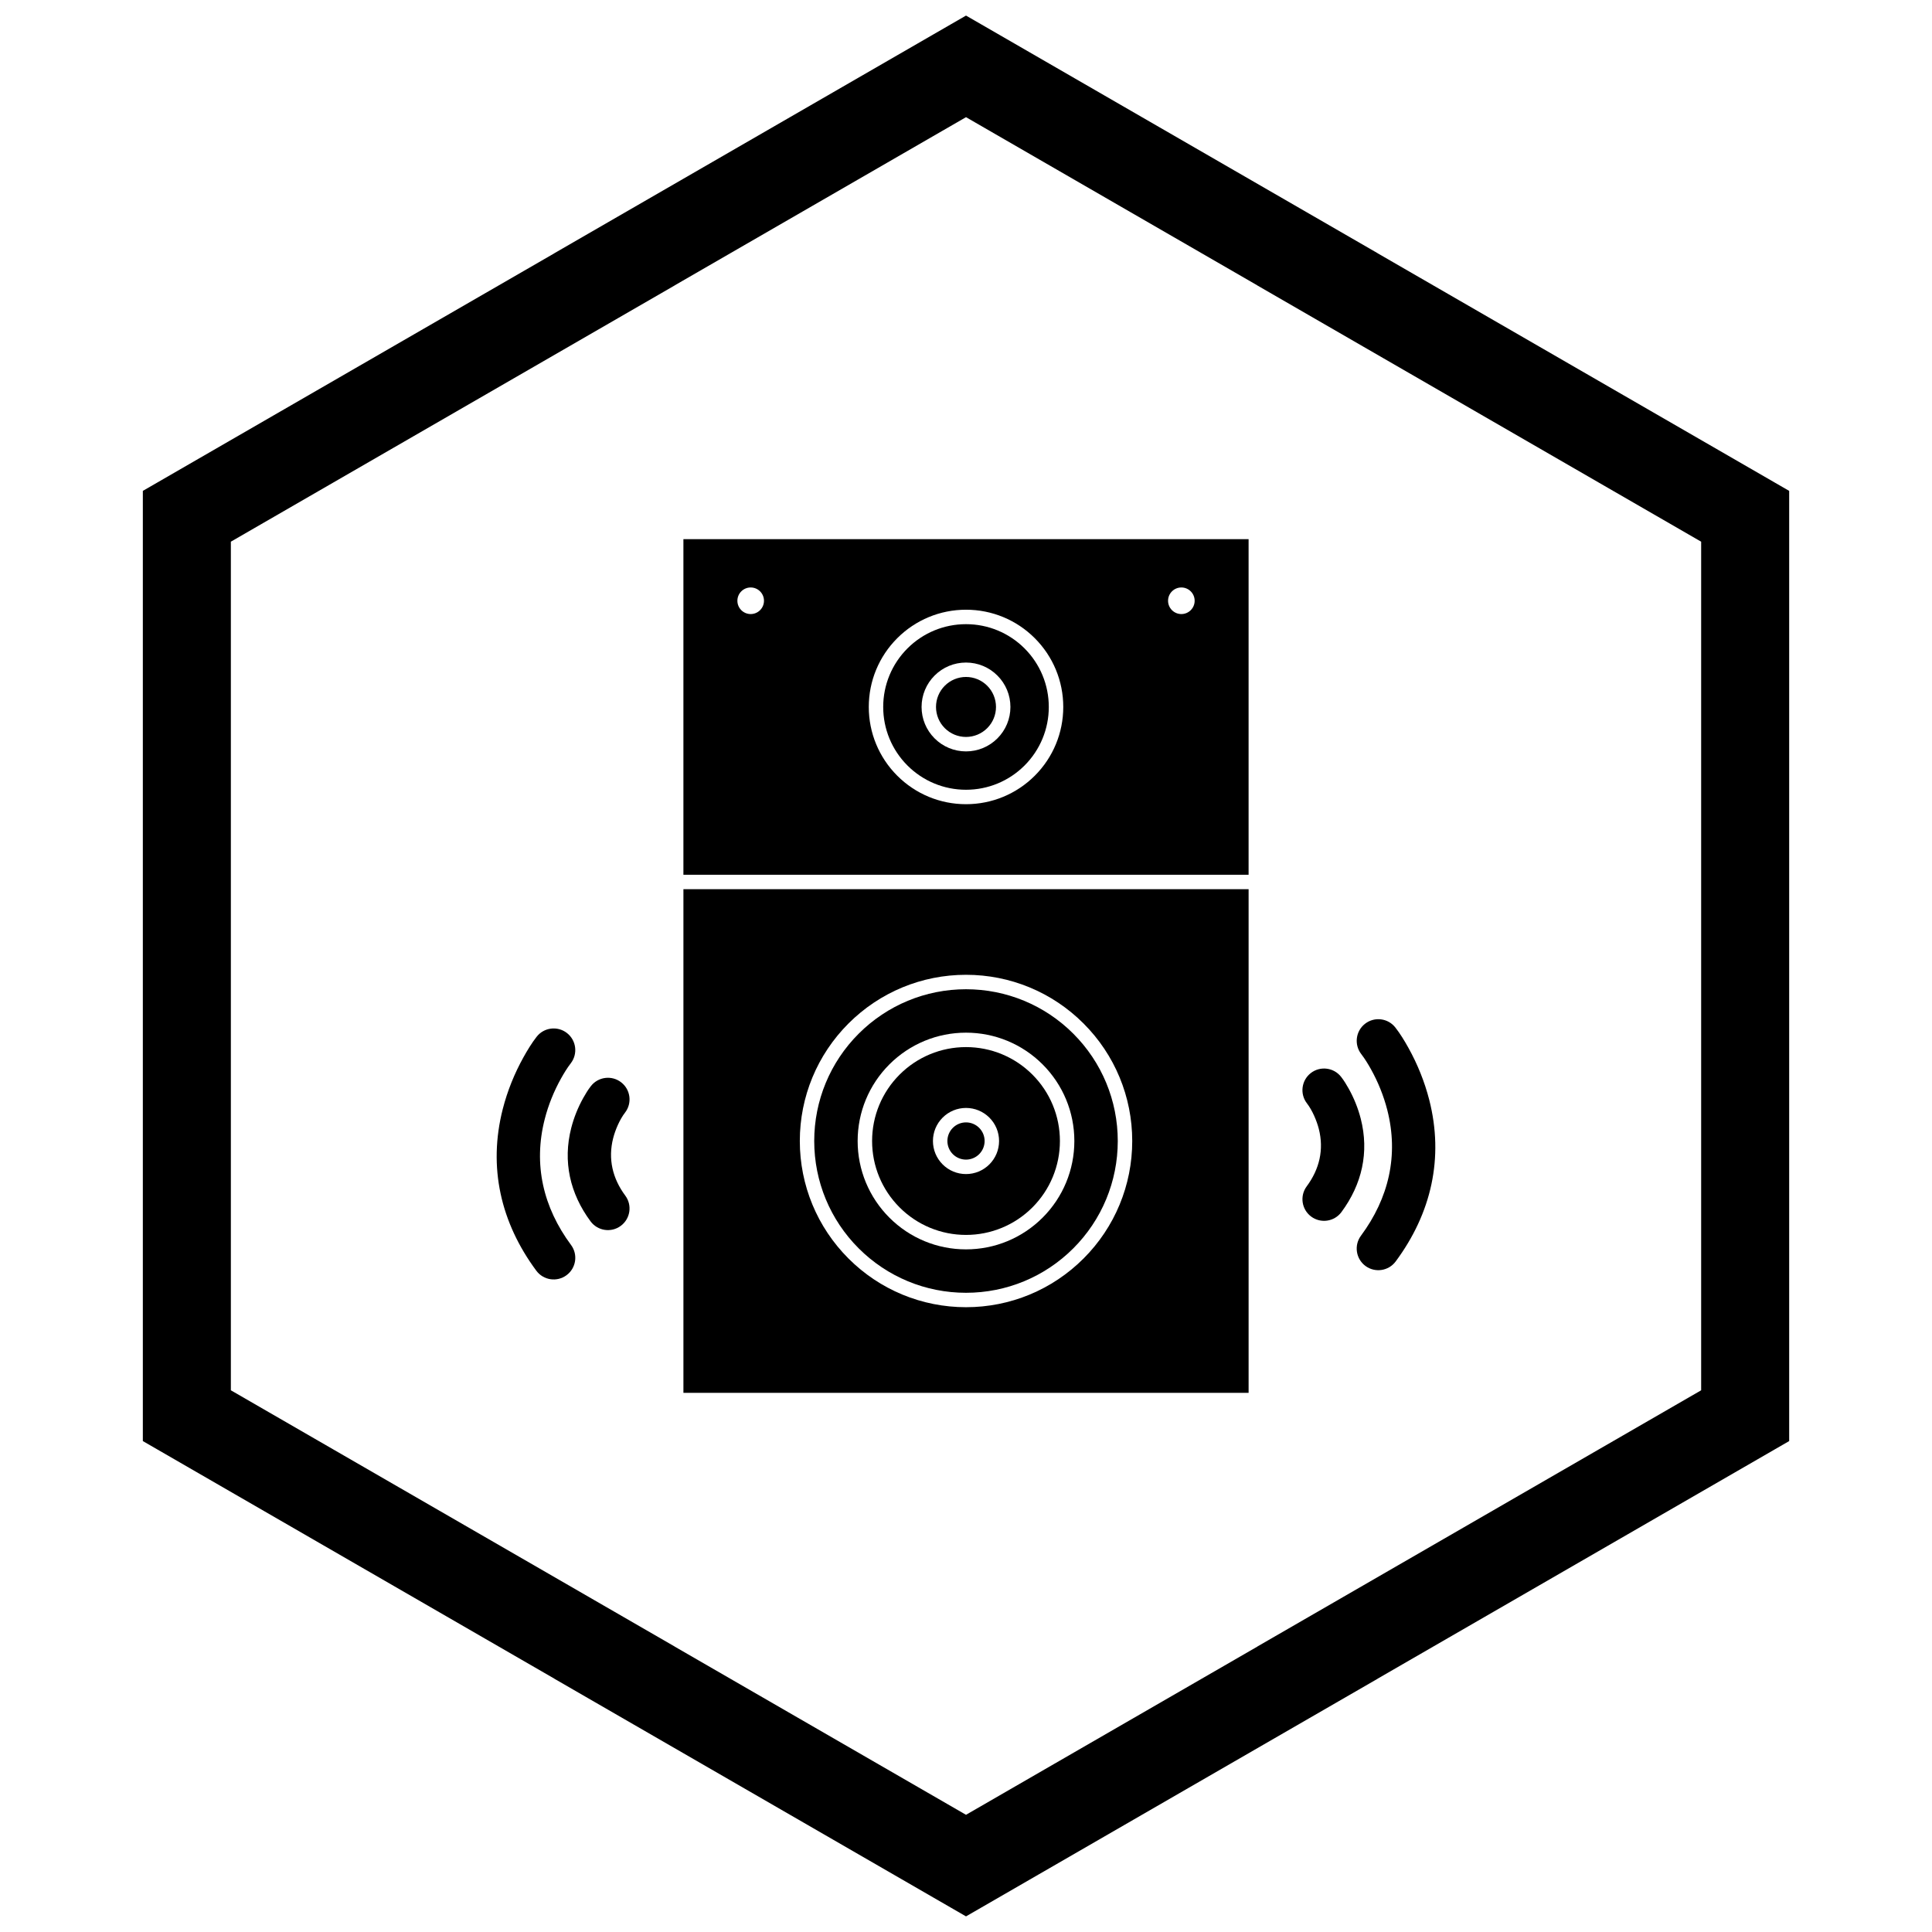
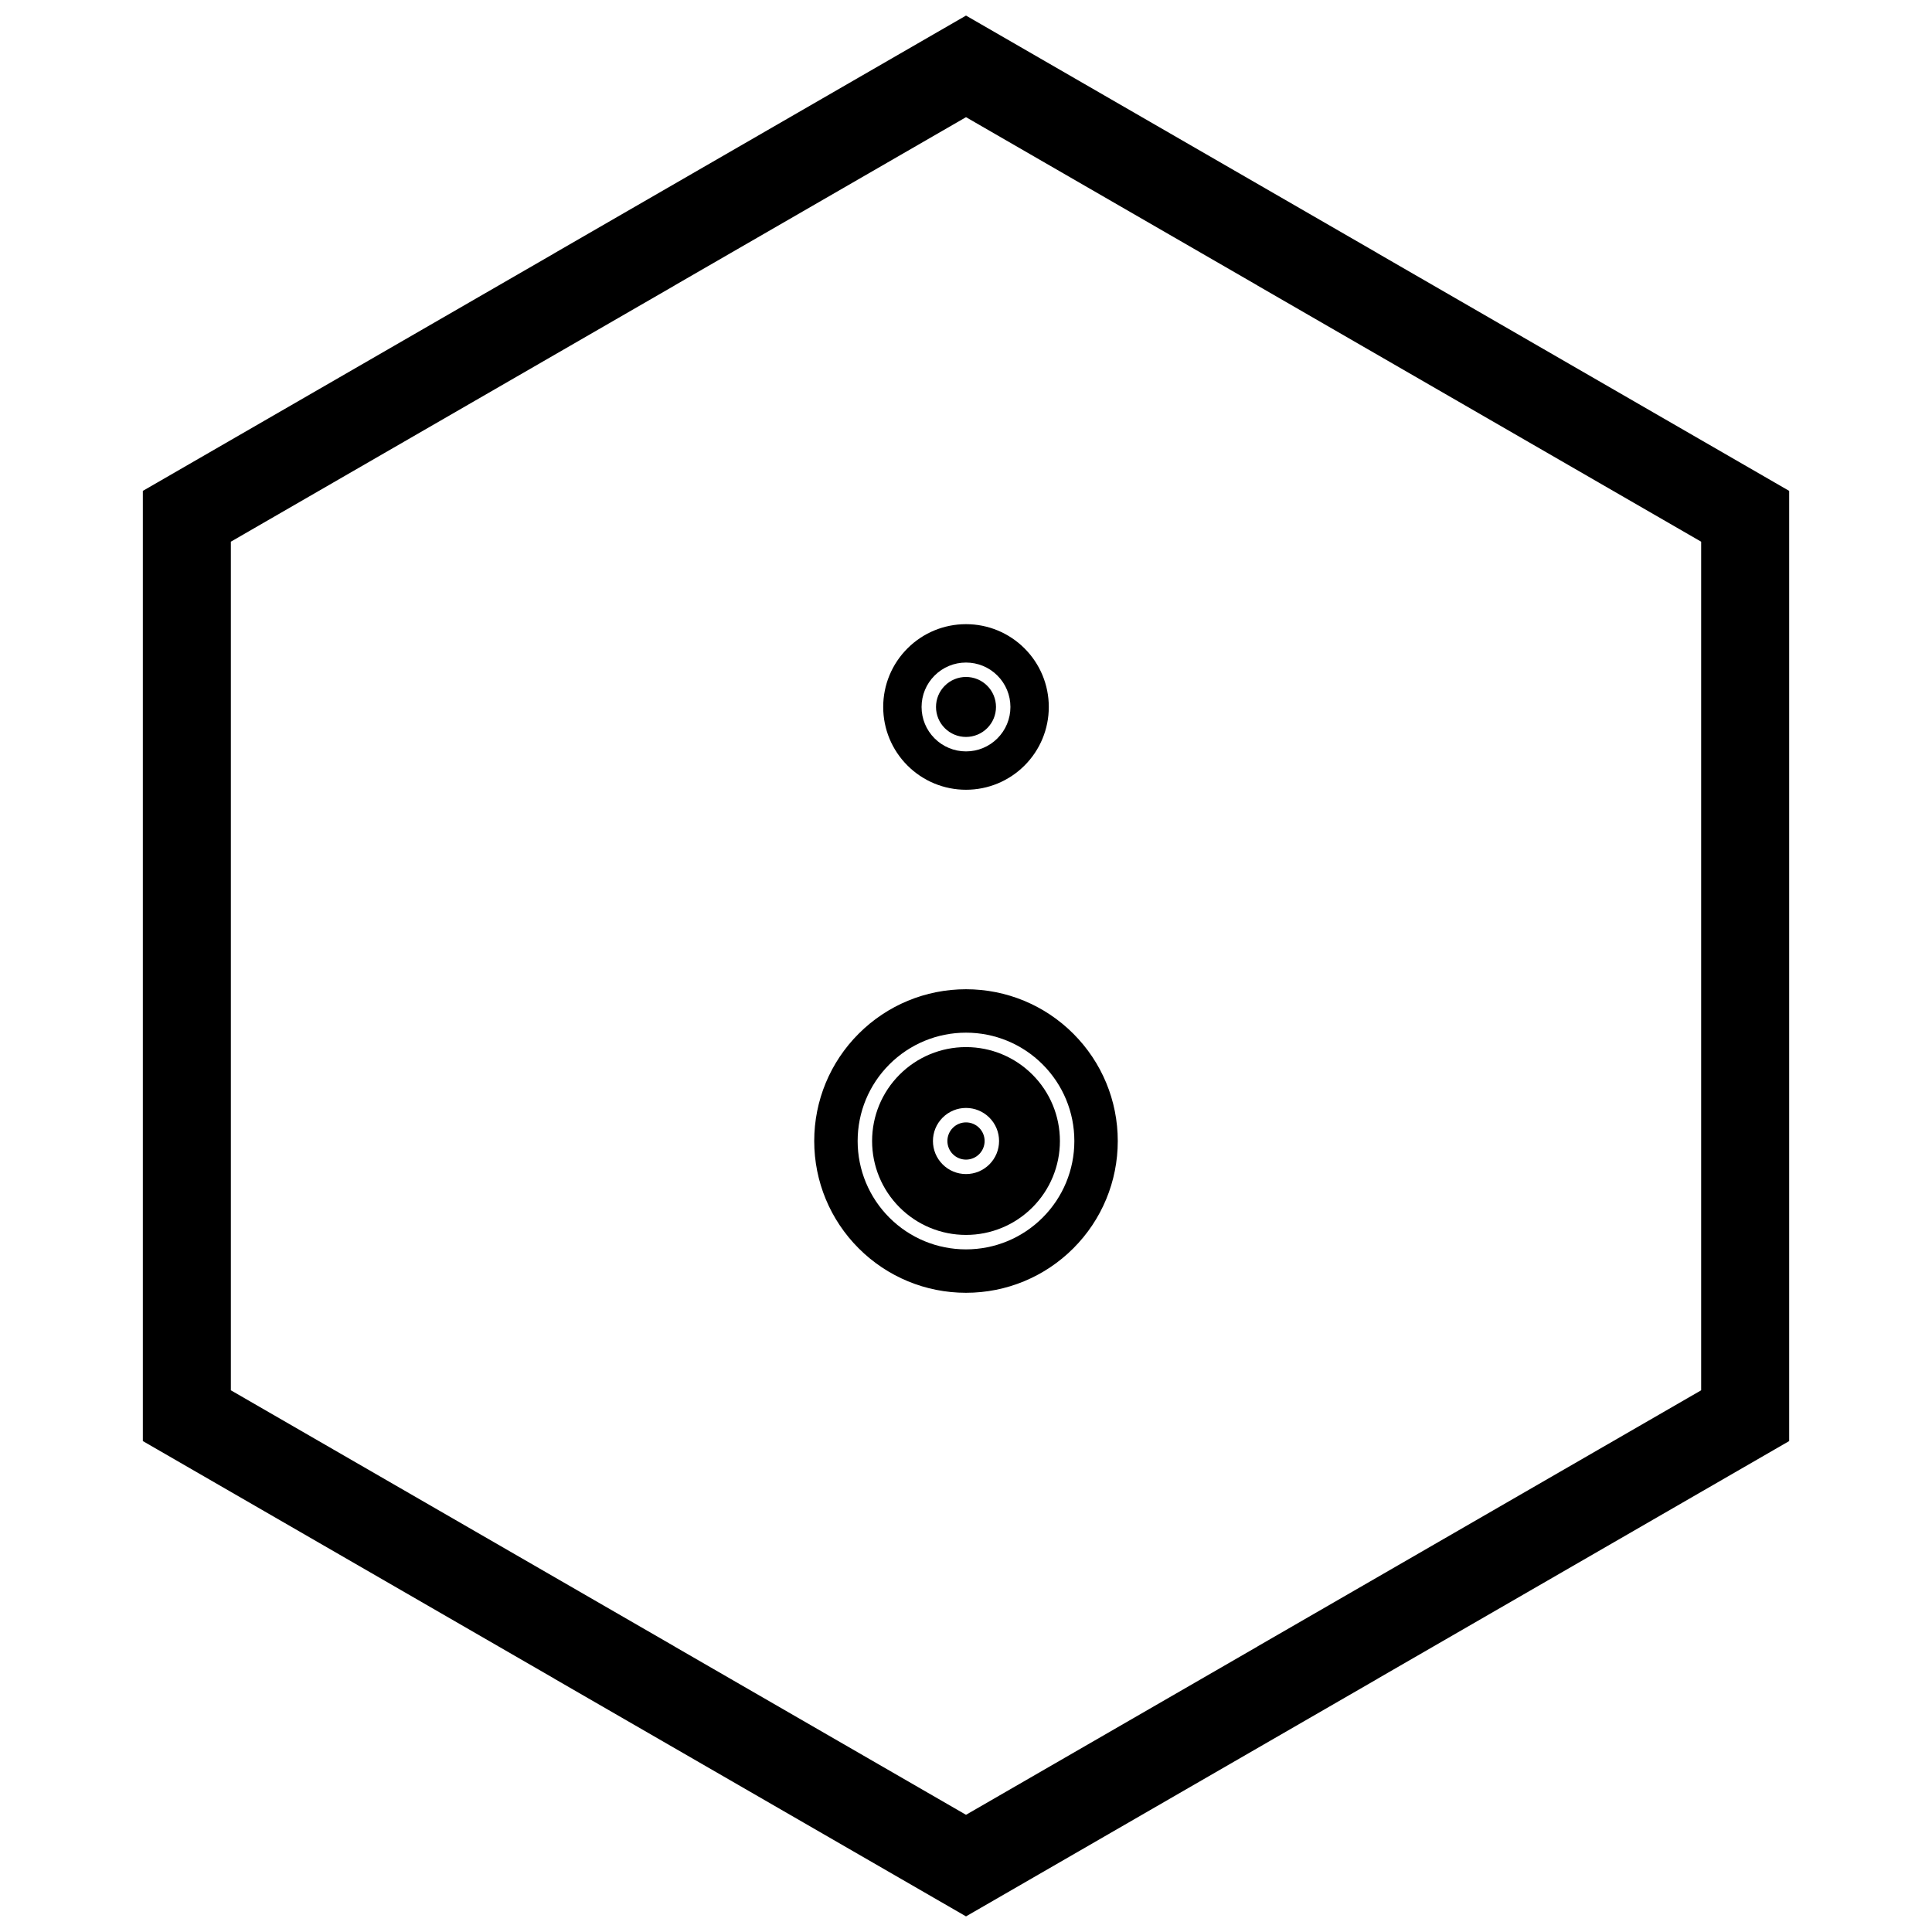
<svg xmlns="http://www.w3.org/2000/svg" width="800px" height="800px" version="1.1" viewBox="144 144 512 512">
  <defs>
    <clipPath id="a">
      <path d="m181 148.09h438v503.81h-438z" />
    </clipPath>
  </defs>
-   <path d="m513.8 416.32c1.266 1.617 2.445 3.562 3.441 5.356 2.402 4.312 4.289 8.984 5.516 13.77 3.945 15.414 0.559 30.109-8.887 42.852-1.883 2.539-5.473 3.074-8.012 1.191-2.539-1.883-3.074-5.473-1.191-8.012 7.371-9.949 10.055-21.316 6.969-33.359-0.961-3.742-2.441-7.402-4.324-10.777-0.754-1.352-1.625-2.781-2.574-4.012-1.93-2.504-1.469-6.102 1.031-8.035 2.504-1.934 6.106-1.469 8.031 1.027zm-14.379 13.074c0.738 0.945 1.426 2.074 2.008 3.121 1.387 2.488 2.473 5.18 3.18 7.938 2.277 8.898 0.336 17.406-5.117 24.766-1.883 2.543-5.473 3.074-8.012 1.191-2.539-1.883-3.074-5.473-1.191-8.012 3.375-4.555 4.617-9.727 3.207-15.238-0.562-2.195-1.734-4.934-3.141-6.758-1.934-2.5-1.469-6.102 1.031-8.035s6.102-1.469 8.031 1.027zm-204.16-3.613c-0.949 1.23-1.82 2.66-2.574 4.012-1.887 3.375-3.367 7.031-4.324 10.777-3.086 12.039-0.406 23.41 6.969 33.359 1.883 2.539 1.352 6.129-1.191 8.012-2.539 1.883-6.129 1.352-8.012-1.191-9.445-12.742-12.832-27.441-8.887-42.855 1.223-4.785 3.109-9.453 5.516-13.766 0.996-1.789 2.172-3.731 3.441-5.352 1.93-2.504 5.531-2.961 8.031-1.027s2.965 5.531 1.031 8.035zm14.379 13.074c-1.406 1.82-2.578 4.559-3.141 6.758-1.41 5.516-0.168 10.688 3.207 15.238 1.883 2.539 1.352 6.129-1.191 8.012-2.539 1.883-6.129 1.352-8.012-1.191-5.453-7.356-7.398-15.867-5.117-24.762 0.707-2.758 1.793-5.449 3.18-7.938 0.582-1.047 1.27-2.176 2.012-3.125 1.934-2.504 5.531-2.961 8.031-1.027 2.504 1.934 2.965 5.531 1.031 8.035zm165.25-151.97v88.93h-149.78v-88.93zm-131.95 12.801c-1.945 0-3.523 1.578-3.523 3.523 0 1.945 1.578 3.523 3.523 3.523 1.945 0 3.523-1.578 3.523-3.523 0-1.945-1.578-3.523-3.523-3.523zm110.61 3.523c0 1.945 1.578 3.523 3.523 3.523 1.945 0 3.523-1.578 3.523-3.523 0-1.945-1.578-3.523-3.523-3.523-1.945 0-3.523 1.578-3.523 3.523zm-53.543 2.371c-6.859 0-13.375 2.699-18.223 7.547-4.852 4.852-7.547 11.363-7.547 18.223 0 6.859 2.699 13.375 7.547 18.223 4.852 4.852 11.363 7.547 18.223 7.547s13.371-2.699 18.223-7.547c4.852-4.852 7.547-11.363 7.547-18.223 0-6.859-2.699-13.375-7.547-18.223-4.852-4.852-11.363-7.547-18.223-7.547zm74.887 74.062v133.47h-149.78v-133.47zm-74.887 22.688c-11.723 0-22.855 4.613-31.145 12.902-8.289 8.289-12.902 19.422-12.902 31.145s4.613 22.855 12.902 31.145c8.289 8.289 19.422 12.902 31.145 12.902s22.855-4.613 31.145-12.902c8.289-8.289 12.902-19.422 12.902-31.145s-4.613-22.855-12.902-31.145c-8.289-8.289-19.422-12.902-31.145-12.902z" fill-rule="evenodd" />
  <path d="m400 309.41c5.84 0 11.391 2.301 15.516 6.426 4.129 4.129 6.426 9.68 6.426 15.516 0 5.84-2.301 11.391-6.426 15.516-4.129 4.129-9.68 6.426-15.516 6.426-5.84 0-11.391-2.301-15.516-6.426-4.129-4.129-6.426-9.68-6.426-15.516 0-5.84 2.301-11.391 6.426-15.516 4.129-4.129 9.68-6.426 15.516-6.426zm0 10.172c-3.137 0-6.109 1.23-8.324 3.449-2.215 2.215-3.449 5.191-3.449 8.324 0 3.137 1.234 6.109 3.449 8.324 2.215 2.215 5.191 3.449 8.324 3.449 3.137 0 6.109-1.234 8.324-3.449 2.215-2.215 3.449-5.191 3.449-8.324 0-3.137-1.234-6.109-3.449-8.324-2.215-2.215-5.191-3.449-8.324-3.449z" fill-rule="evenodd" />
  <path d="m400 323.4c2.113 0 4.125 0.832 5.621 2.328 1.492 1.492 2.328 3.508 2.328 5.621 0 2.113-0.832 4.125-2.328 5.621-1.492 1.492-3.508 2.328-5.621 2.328s-4.125-0.832-5.621-2.328c-1.492-1.492-2.328-3.508-2.328-5.621 0-2.113 0.832-4.125 2.328-5.621 1.492-1.492 3.508-2.328 5.621-2.328z" fill-rule="evenodd" />
  <path d="m428.44 417.94c7.566 7.566 11.781 17.738 11.781 28.441s-4.215 20.875-11.781 28.441c-7.566 7.566-17.738 11.781-28.441 11.781s-20.875-4.215-28.441-11.781c-7.566-7.566-11.781-17.738-11.781-28.441s4.215-20.875 11.781-28.441c7.566-7.566 17.738-11.781 28.441-11.781s20.875 4.215 28.441 11.781zm-28.441-0.273c-7.644 0-14.898 3.008-20.305 8.41-5.402 5.402-8.41 12.66-8.41 20.305 0 7.644 3.008 14.898 8.41 20.305 5.402 5.402 12.66 8.41 20.305 8.41 7.644 0 14.898-3.008 20.305-8.41 5.402-5.402 8.41-12.66 8.41-20.305 0-7.644-3.008-14.898-8.41-20.305-5.402-5.402-12.66-8.41-20.305-8.41z" fill-rule="evenodd" />
  <path d="m417.6 428.78c4.68 4.68 7.289 10.977 7.289 17.598s-2.609 12.918-7.289 17.598c-4.68 4.68-10.977 7.289-17.598 7.289s-12.918-2.609-17.598-7.289c-4.68-4.68-7.289-10.977-7.289-17.598s2.609-12.918 7.289-17.598c4.68-4.68 10.977-7.289 17.598-7.289s12.918 2.609 17.598 7.289zm-17.598 8.836c-2.332 0-4.547 0.918-6.195 2.566-1.648 1.648-2.566 3.863-2.566 6.195 0 2.332 0.918 4.547 2.566 6.195 1.648 1.648 3.863 2.566 6.195 2.566s4.547-0.918 6.195-2.566c1.648-1.648 2.566-3.863 2.566-6.195 0-2.332-0.918-4.547-2.566-6.195-1.648-1.648-3.863-2.566-6.195-2.566z" fill-rule="evenodd" />
  <path d="m403.49 442.89c0.926 0.926 1.445 2.18 1.445 3.488 0 1.312-0.52 2.562-1.445 3.488s-2.18 1.445-3.488 1.445c-1.312 0-2.562-0.52-3.488-1.445s-1.445-2.18-1.445-3.488c0-1.312 0.52-2.562 1.445-3.488s2.18-1.445 3.488-1.445c1.312 0 2.562 0.52 3.488 1.445z" fill-rule="evenodd" />
  <g clip-path="url(#a)">
    <path d="m403.89 150.37 105.19 60.73-0.008 0.012 105.16 60.715 3.918 2.262v251.81l-3.918 2.262-105.16 60.715 0.008 0.012-105.19 60.73-3.887 2.242-3.887-2.242-105.19-60.73 0.008-0.012-105.16-60.715-3.918-2.262v-251.81l3.918-2.262 105.16-60.715-0.008-0.012 105.19-60.73 3.887-2.242zm-3.887 24.684-77.18 44.559 0.008 0.012-117.65 67.926v224.89l117.65 67.926-0.008 0.012 77.18 44.562 77.18-44.559-0.008-0.012 117.65-67.926v-224.89l-117.65-67.926 0.008-0.012z" />
  </g>
</svg>